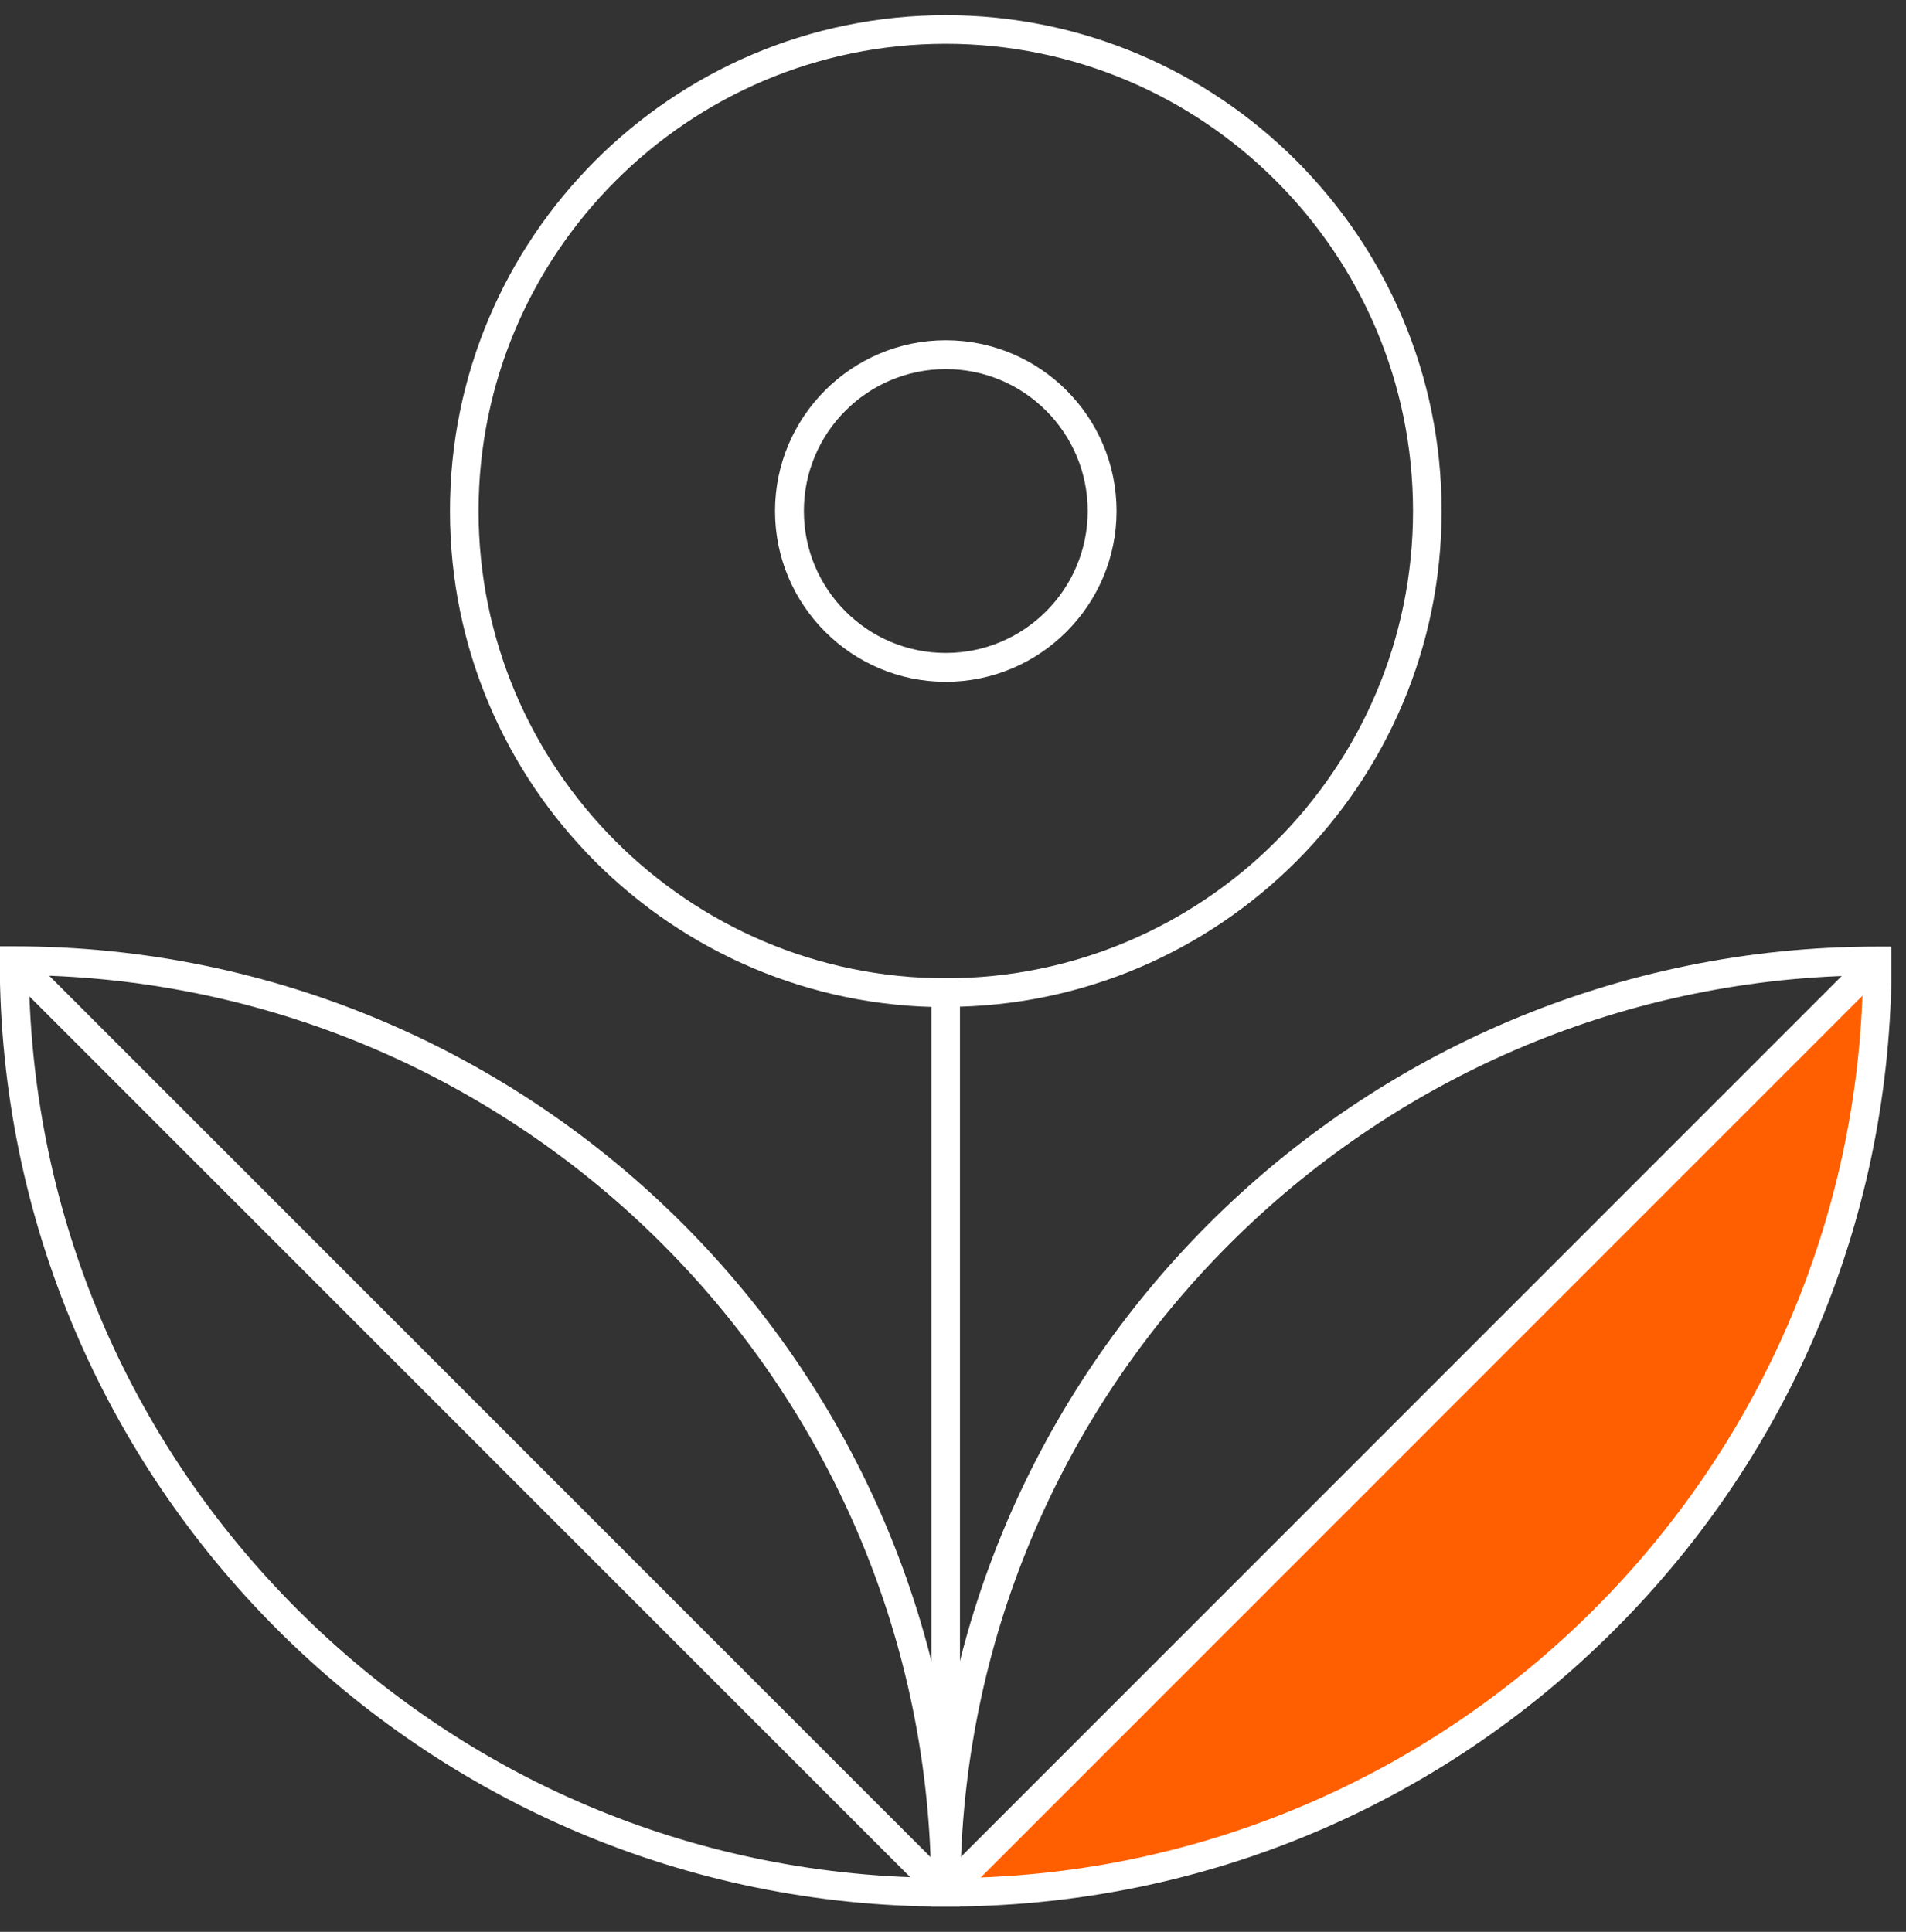
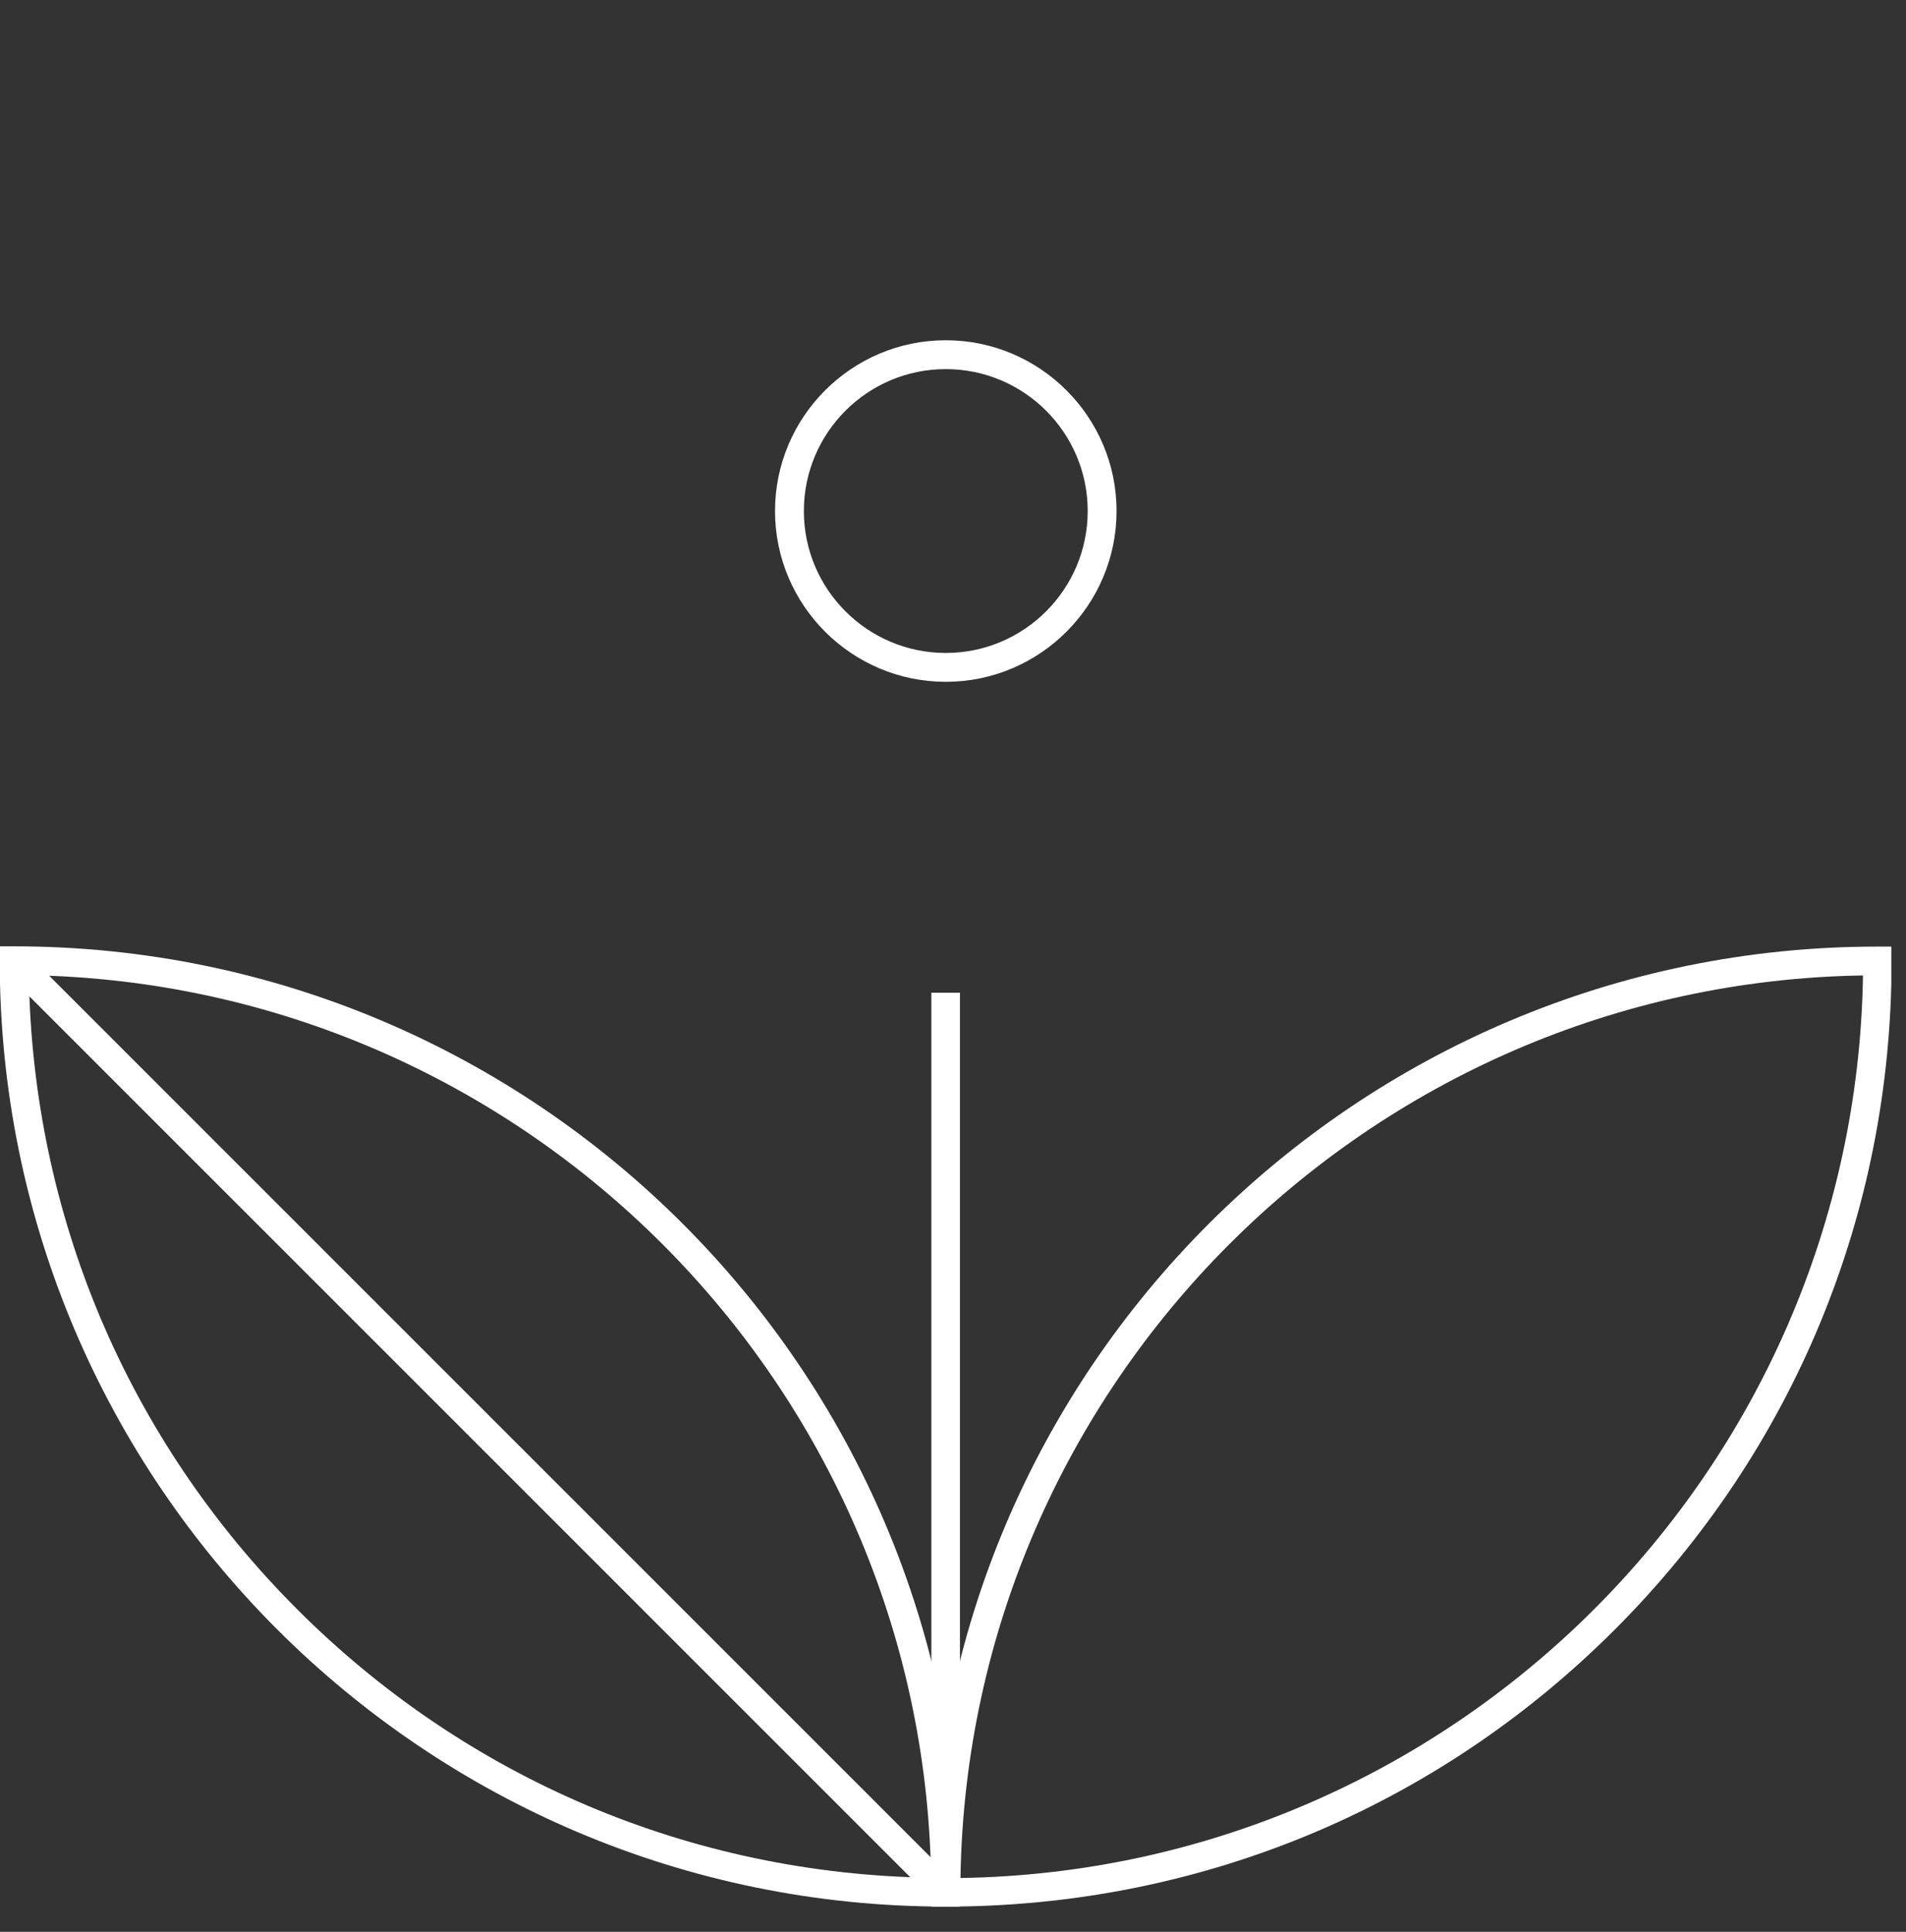
<svg xmlns="http://www.w3.org/2000/svg" width="74" height="75" viewBox="0 0 74 75" fill="none">
  <rect x="0" y="0" width="74" height="75" fill="#333333" stroke="none" />
  <g clip-path="url(#clip0_282_4001)">
-     <path d="M37.11 73.07L72.31 37.87L73.26 37.7C73.26 37.7 72.2 56.99 59.04 65.69C59.04 65.69 49.19 73.67 37.1 73.07" fill="#FF5F00" />
    <path d="M36.72 74.02H36.16V73.46C36.16 53.22 52.63 36.75 72.88 36.75H73.44V37.31C73.44 47.12 69.62 56.34 62.69 63.27C55.76 70.2 46.54 74.02 36.73 74.02M72.33 37.87C53.14 38.17 37.59 53.72 37.29 72.91C56.48 72.61 72.03 57.06 72.33 37.87Z" fill="white" />
    <path d="M37.27 74.02H36.71C16.46 74.02 -0.01 57.55 -0.01 37.3V36.74H0.55C20.8 36.74 37.27 53.21 37.27 73.46V74.02ZM1.12 37.87C1.26 47.17 4.95 55.89 11.54 62.48C18.13 69.07 26.85 72.76 36.15 72.9C35.85 53.71 20.3 38.16 1.11 37.86" fill="white" />
    <path d="M37.27 38.54H36.16V73.46H37.27V38.54Z" fill="white" />
-     <path d="M36.72 39.1C26.1 39.1 17.47 30.46 17.47 19.85C17.46 9.23 26.1 0.59 36.72 0.59C47.34 0.59 55.97 9.23 55.97 19.84C55.97 30.46 47.33 39.09 36.72 39.09M36.72 1.7C26.72 1.7 18.58 9.84 18.58 19.84C18.58 29.84 26.72 37.98 36.72 37.98C46.72 37.98 54.86 29.84 54.86 19.84C54.86 9.84 46.72 1.7 36.72 1.7Z" fill="white" />
    <path d="M36.72 26.47C33.07 26.47 30.09 23.5 30.09 19.84C30.09 16.19 33.06 13.21 36.72 13.21C40.37 13.21 43.35 16.18 43.35 19.84C43.35 23.49 40.38 26.47 36.72 26.47ZM36.72 14.33C33.68 14.33 31.21 16.8 31.21 19.84C31.21 22.88 33.68 25.35 36.72 25.35C39.76 25.35 42.23 22.88 42.23 19.84C42.23 16.8 39.76 14.33 36.72 14.33Z" fill="white" />
-     <path d="M72.484 36.913L36.322 73.075L37.107 73.86L73.269 37.698L72.484 36.913Z" fill="white" />
    <path d="M0.948 36.919L0.163 37.704L36.325 73.865L37.109 73.081L0.948 36.919Z" fill="white" />
  </g>
  <defs>
    <clipPath id="clip0_282_4001">
      <rect width="73.43" height="73.43" fill="white" transform="translate(0 0.59)" />
    </clipPath>
  </defs>
</svg>